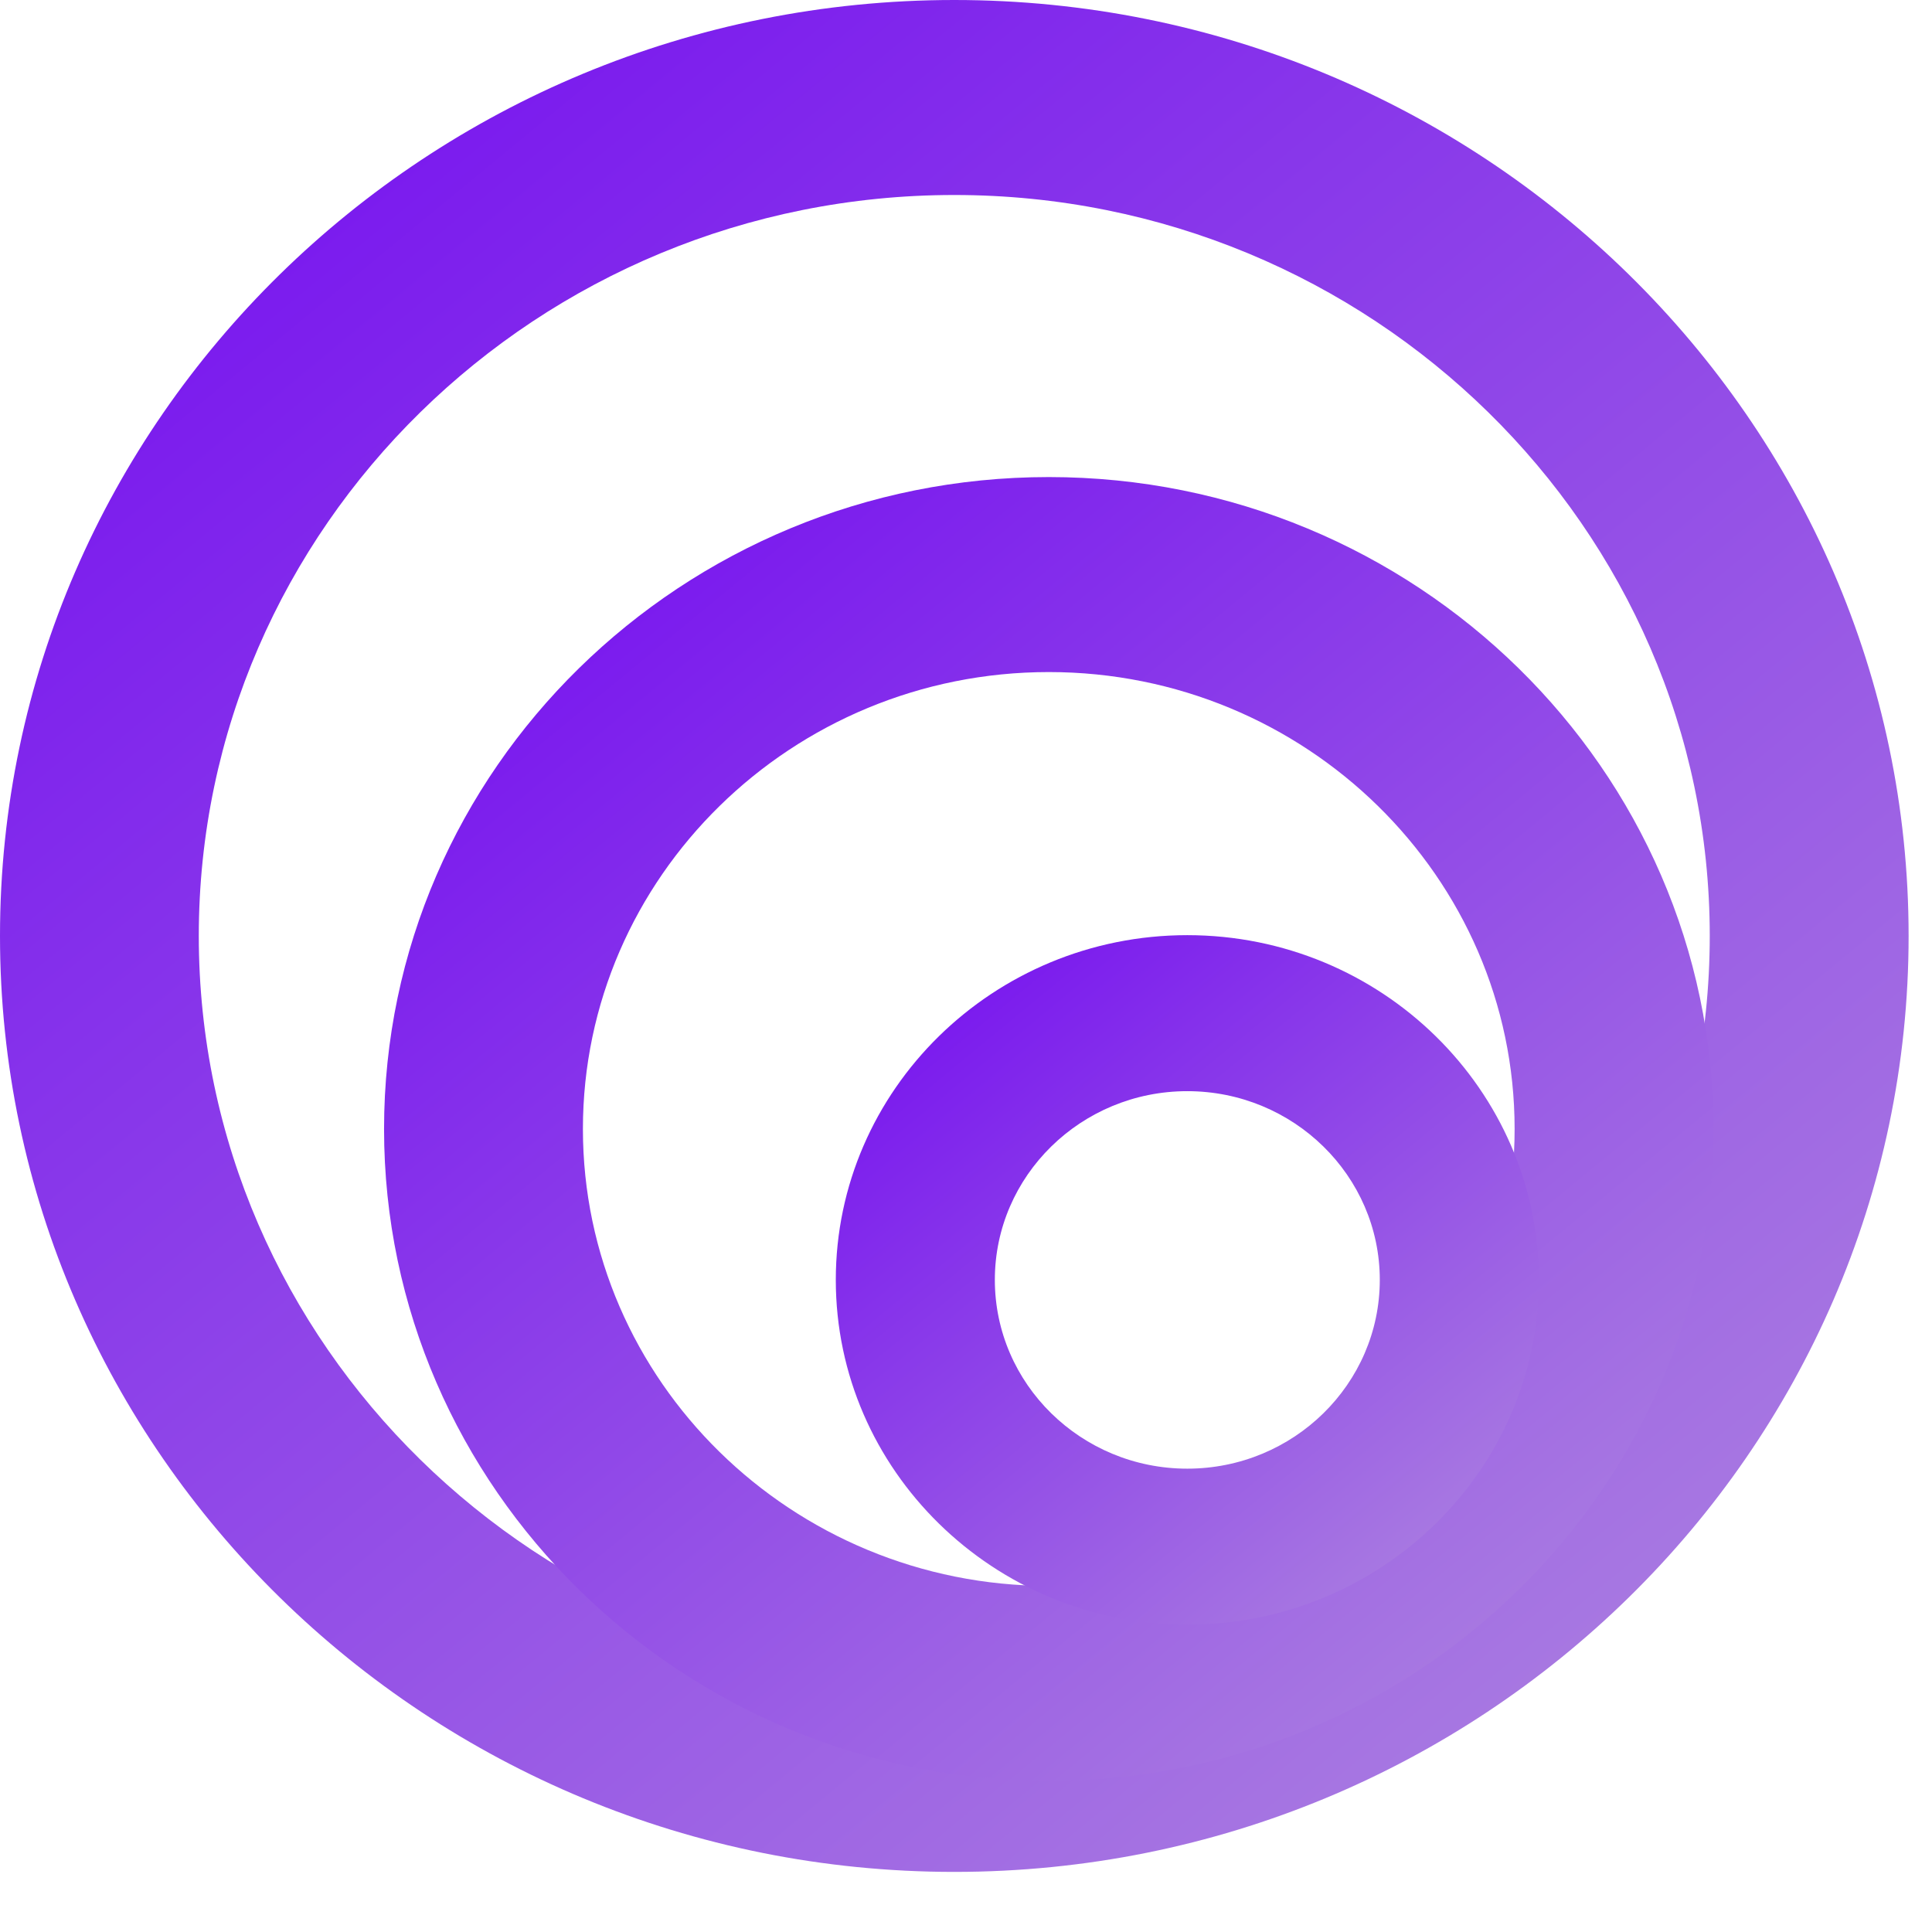
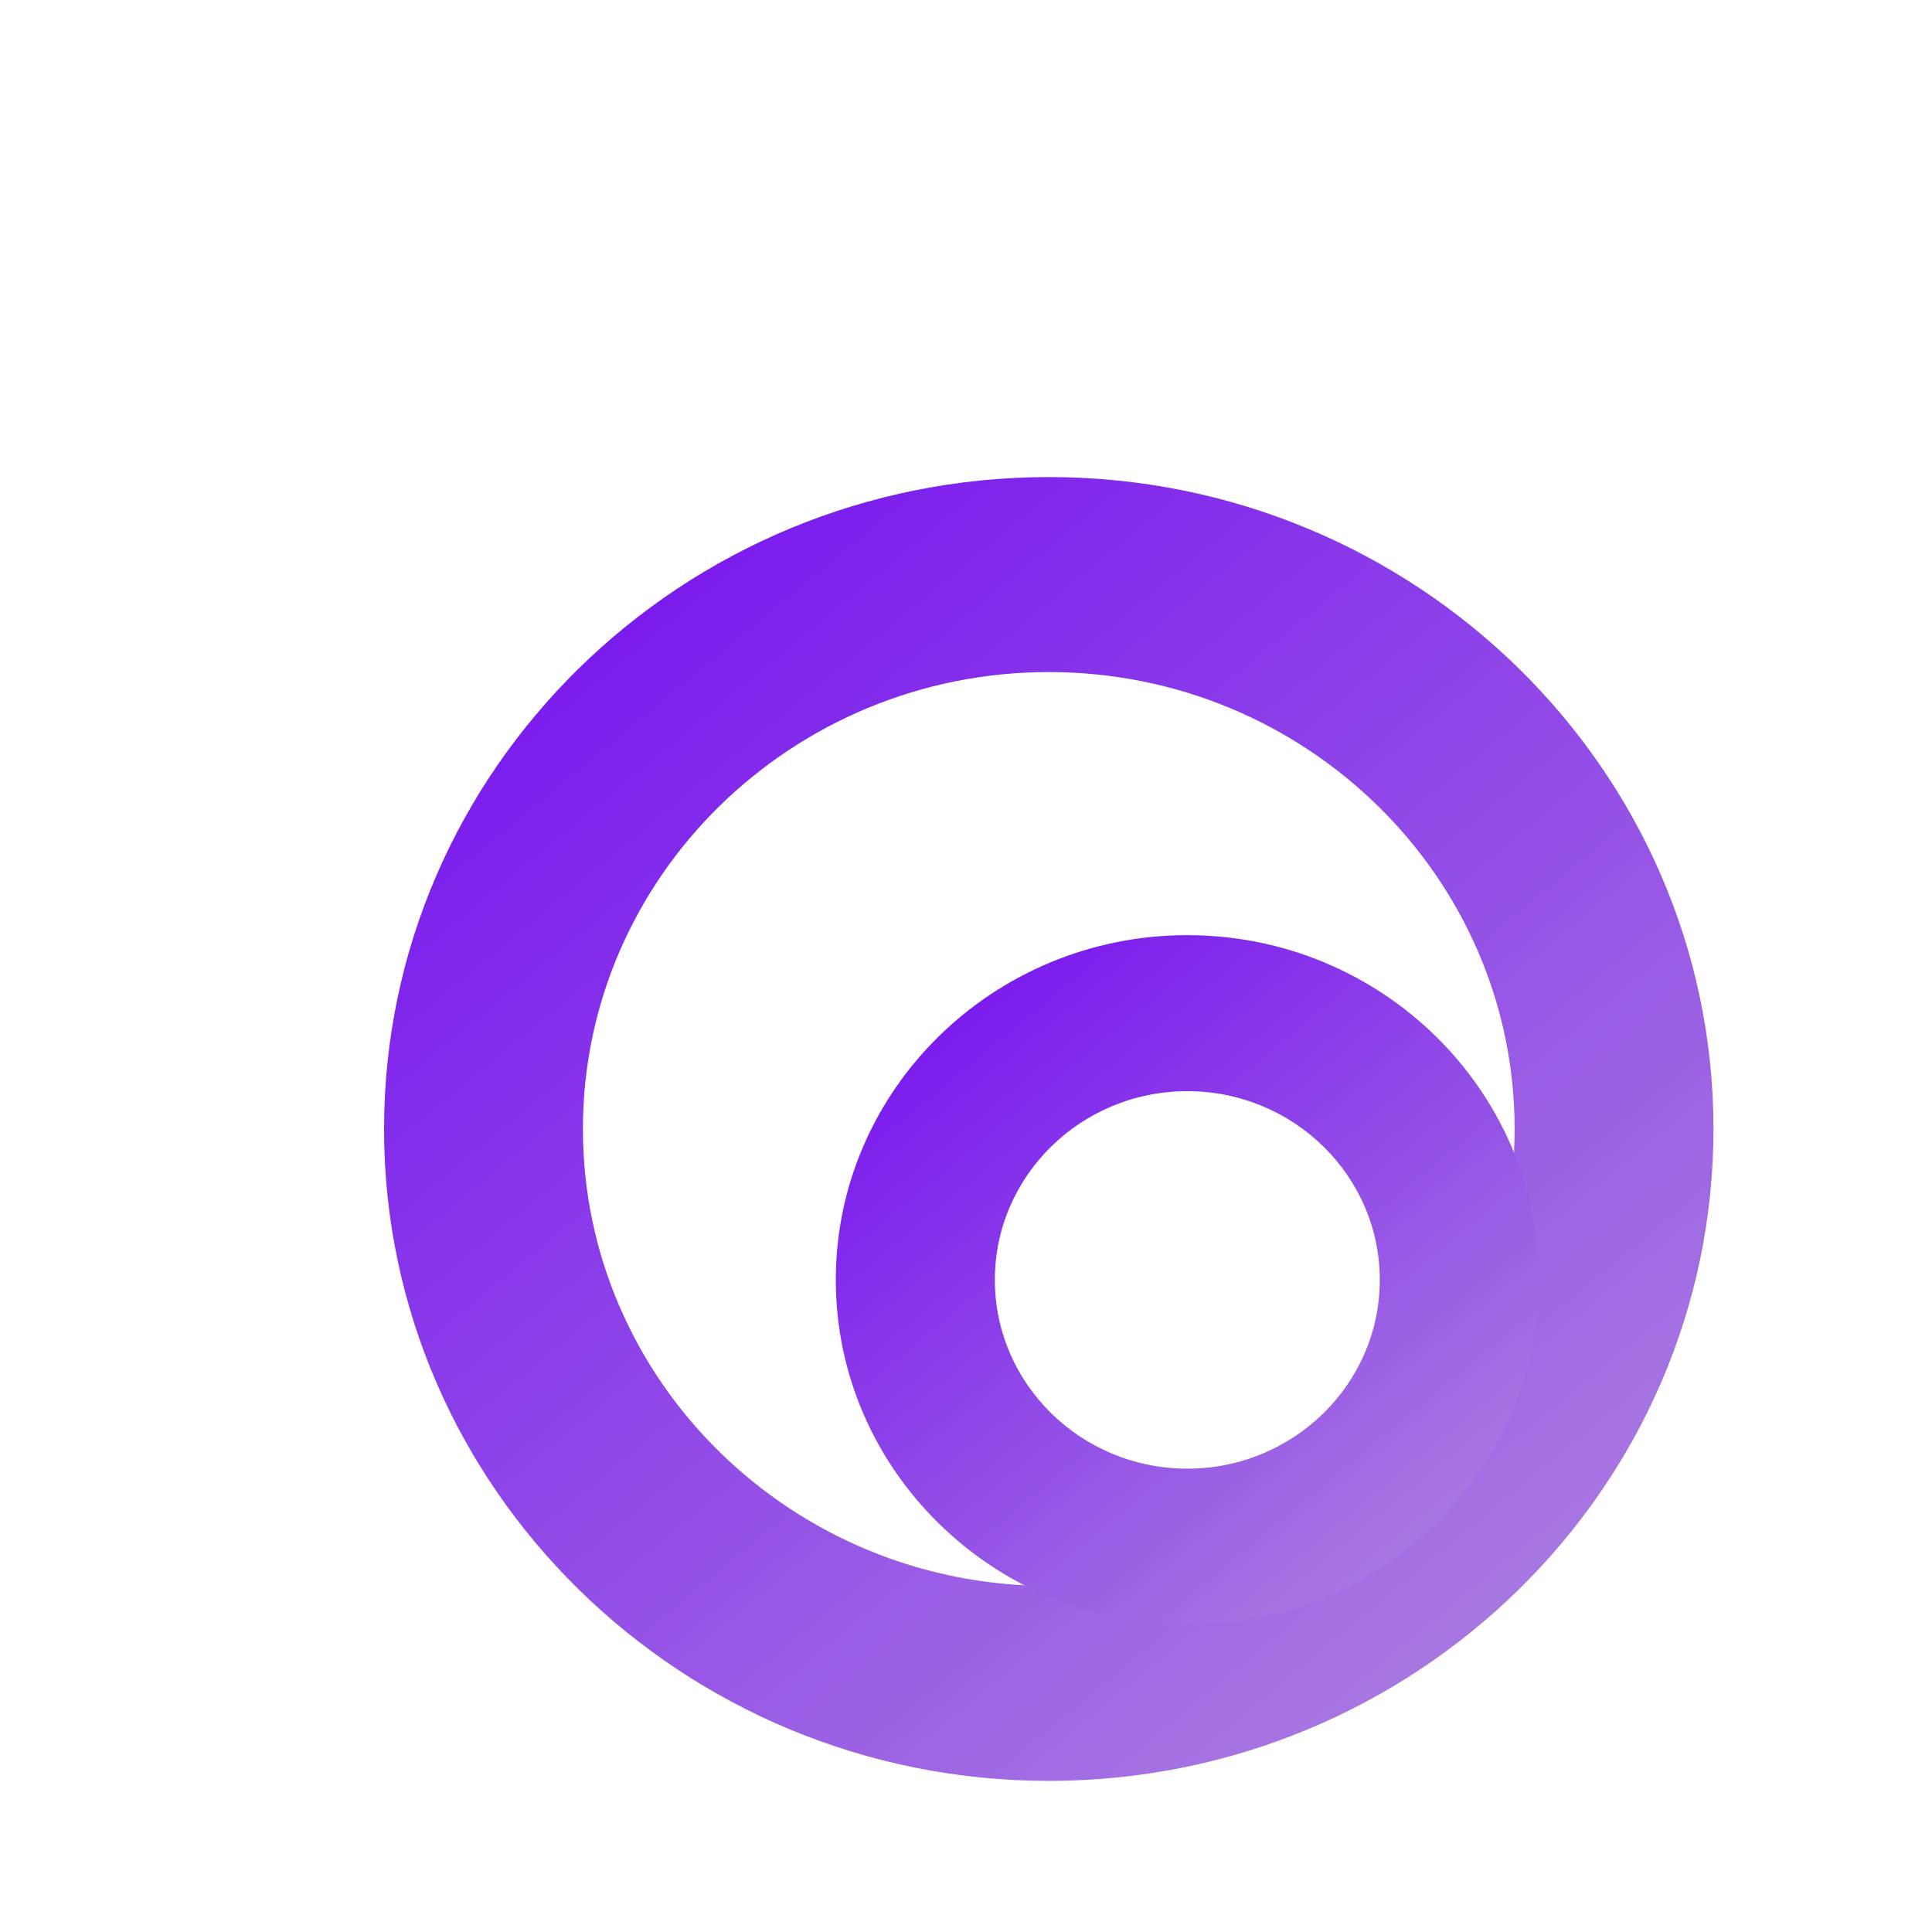
<svg xmlns="http://www.w3.org/2000/svg" width="28" height="28" viewBox="0 0 28 28" fill="none">
-   <path d="M13.83 2.826C19.868 2.826 24.779 7.643 24.779 13.564C24.779 19.486 19.868 24.303 13.83 24.303C7.793 24.303 2.881 19.486 2.881 13.564C2.881 7.643 7.793 2.826 13.83 2.826ZM13.83 0C6.204 0 0 6.085 0 13.564C0 21.044 6.204 27.129 13.83 27.129C21.456 27.129 27.661 21.044 27.661 13.564C27.661 6.085 21.456 0 13.83 0Z" fill="url(#paint0_linear_550_662)" />
  <path d="M15.2 9.74C18.922 9.74 21.951 12.711 21.951 16.362C21.951 20.013 18.922 22.984 15.2 22.984C11.477 22.984 8.448 20.013 8.448 16.362C8.448 12.711 11.477 9.74 15.2 9.74ZM15.2 6.914C9.888 6.914 5.566 11.153 5.566 16.362C5.566 21.571 9.888 25.81 15.2 25.81C20.511 25.81 24.833 21.571 24.833 16.362C24.833 11.153 20.511 6.914 15.2 6.914Z" fill="url(#paint1_linear_550_662)" />
  <path d="M17.207 15.814C18.746 15.814 19.997 17.04 19.997 18.549C19.997 20.058 18.746 21.285 17.207 21.285C15.669 21.285 14.418 20.058 14.418 18.549C14.418 17.04 15.669 15.814 17.207 15.814ZM17.207 13.553C14.399 13.553 12.113 15.795 12.113 18.549C12.113 21.304 14.399 23.546 17.207 23.546C20.016 23.546 22.302 21.304 22.302 18.549C22.302 15.795 20.016 13.553 17.207 13.553Z" fill="url(#paint2_linear_550_662)" />
  <defs>
    <linearGradient id="paint0_linear_550_662" x1="4.572" y1="-1.62666e-07" x2="31.324" y2="32.463" gradientUnits="userSpaceOnUse">
      <stop stop-color="#7713EF" />
      <stop offset="1" stop-color="#BA9FDC" />
    </linearGradient>
    <linearGradient id="paint1_linear_550_662" x1="8.751" y1="6.914" x2="27.384" y2="29.525" gradientUnits="userSpaceOnUse">
      <stop stop-color="#7713EF" />
      <stop offset="1" stop-color="#BA9FDC" />
    </linearGradient>
    <linearGradient id="paint2_linear_550_662" x1="13.797" y1="13.553" x2="23.651" y2="25.51" gradientUnits="userSpaceOnUse">
      <stop stop-color="#7713EF" />
      <stop offset="1" stop-color="#BA9FDC" />
    </linearGradient>
  </defs>
</svg>